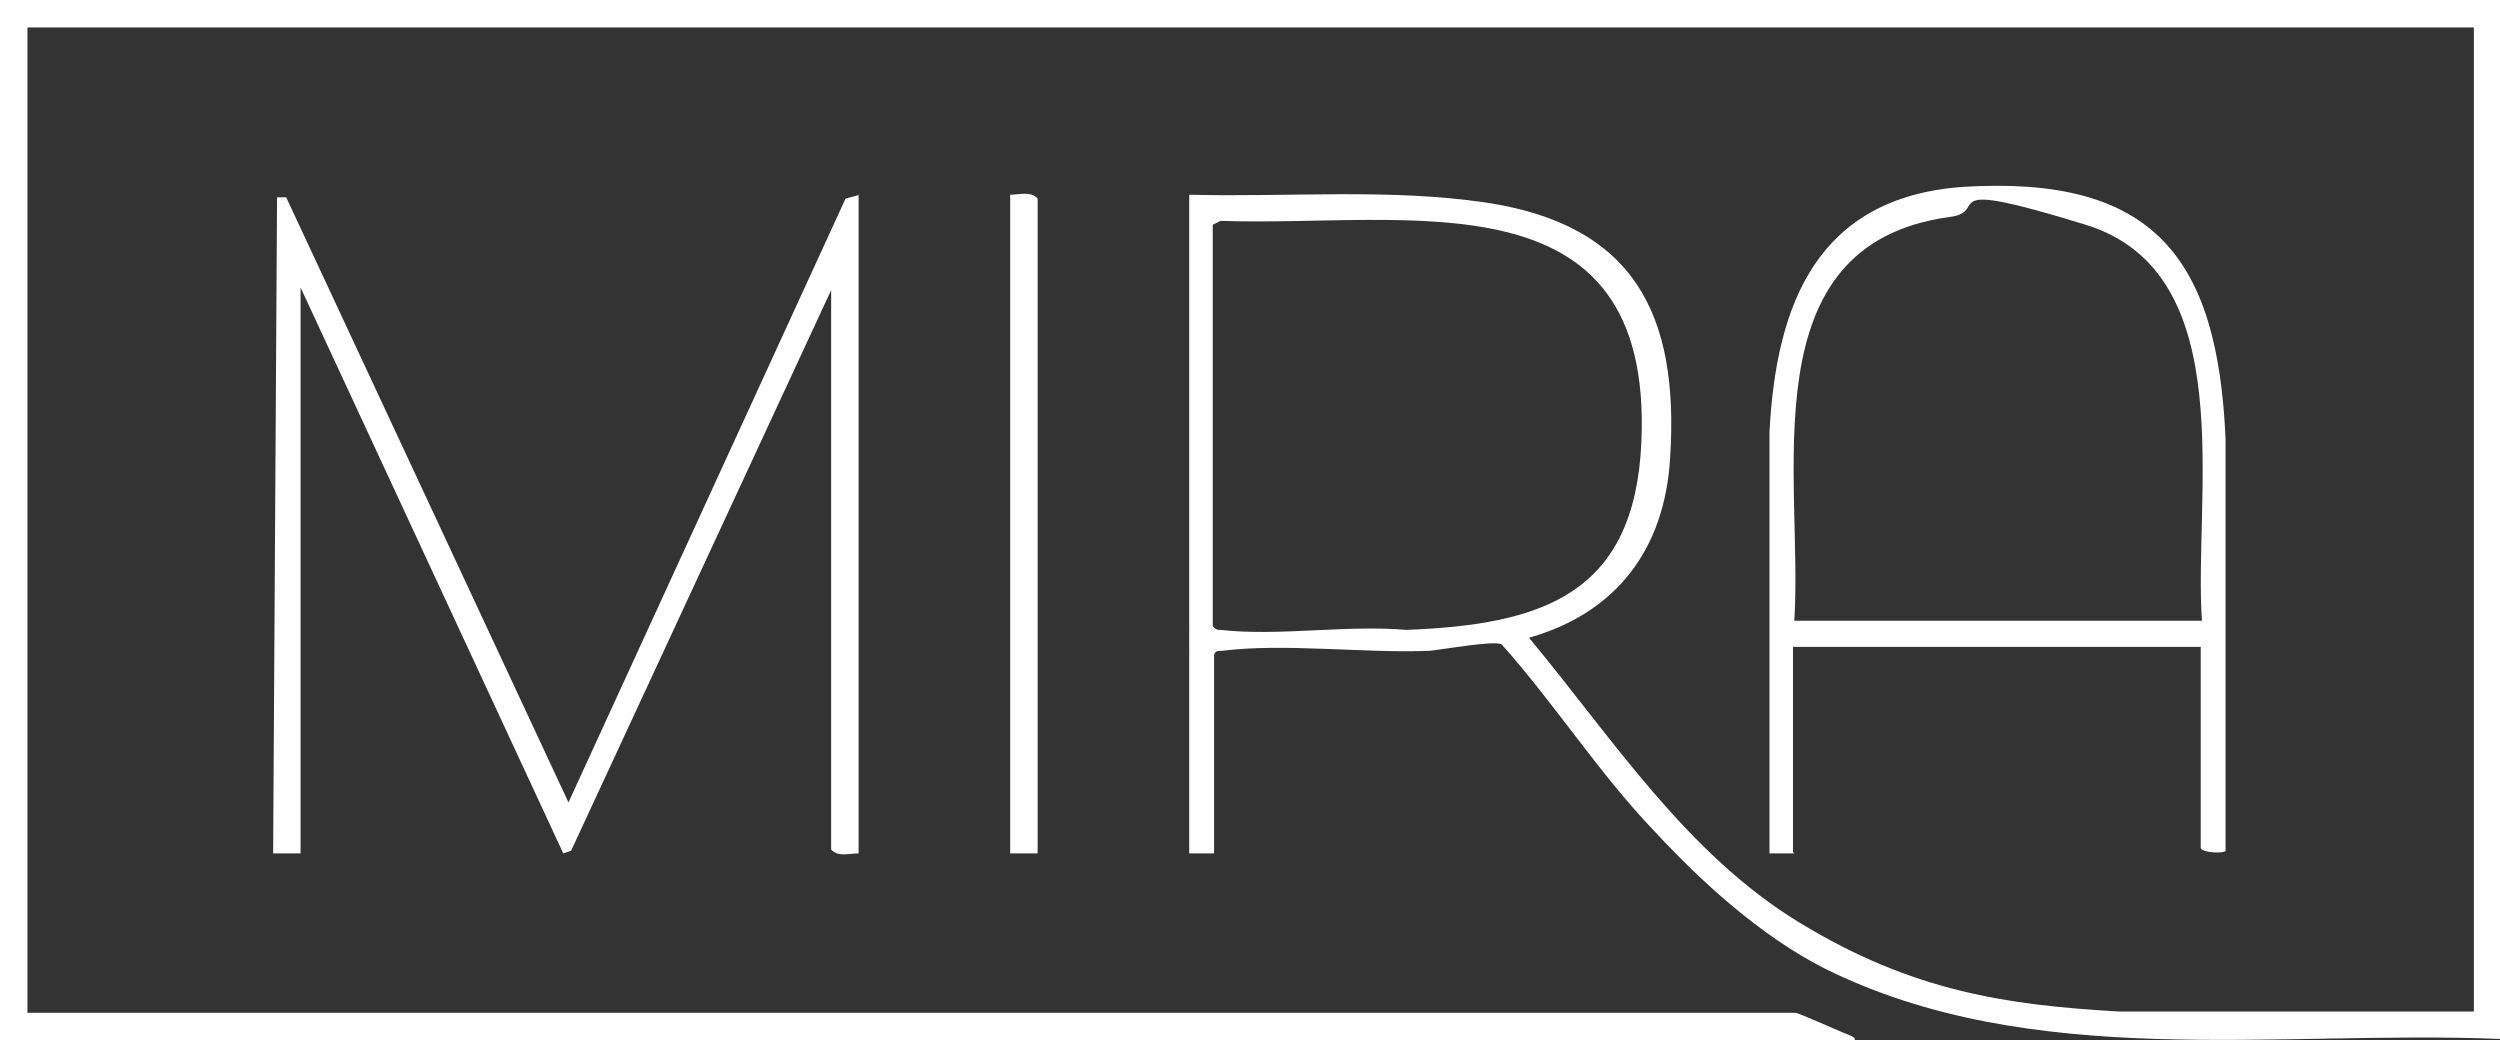
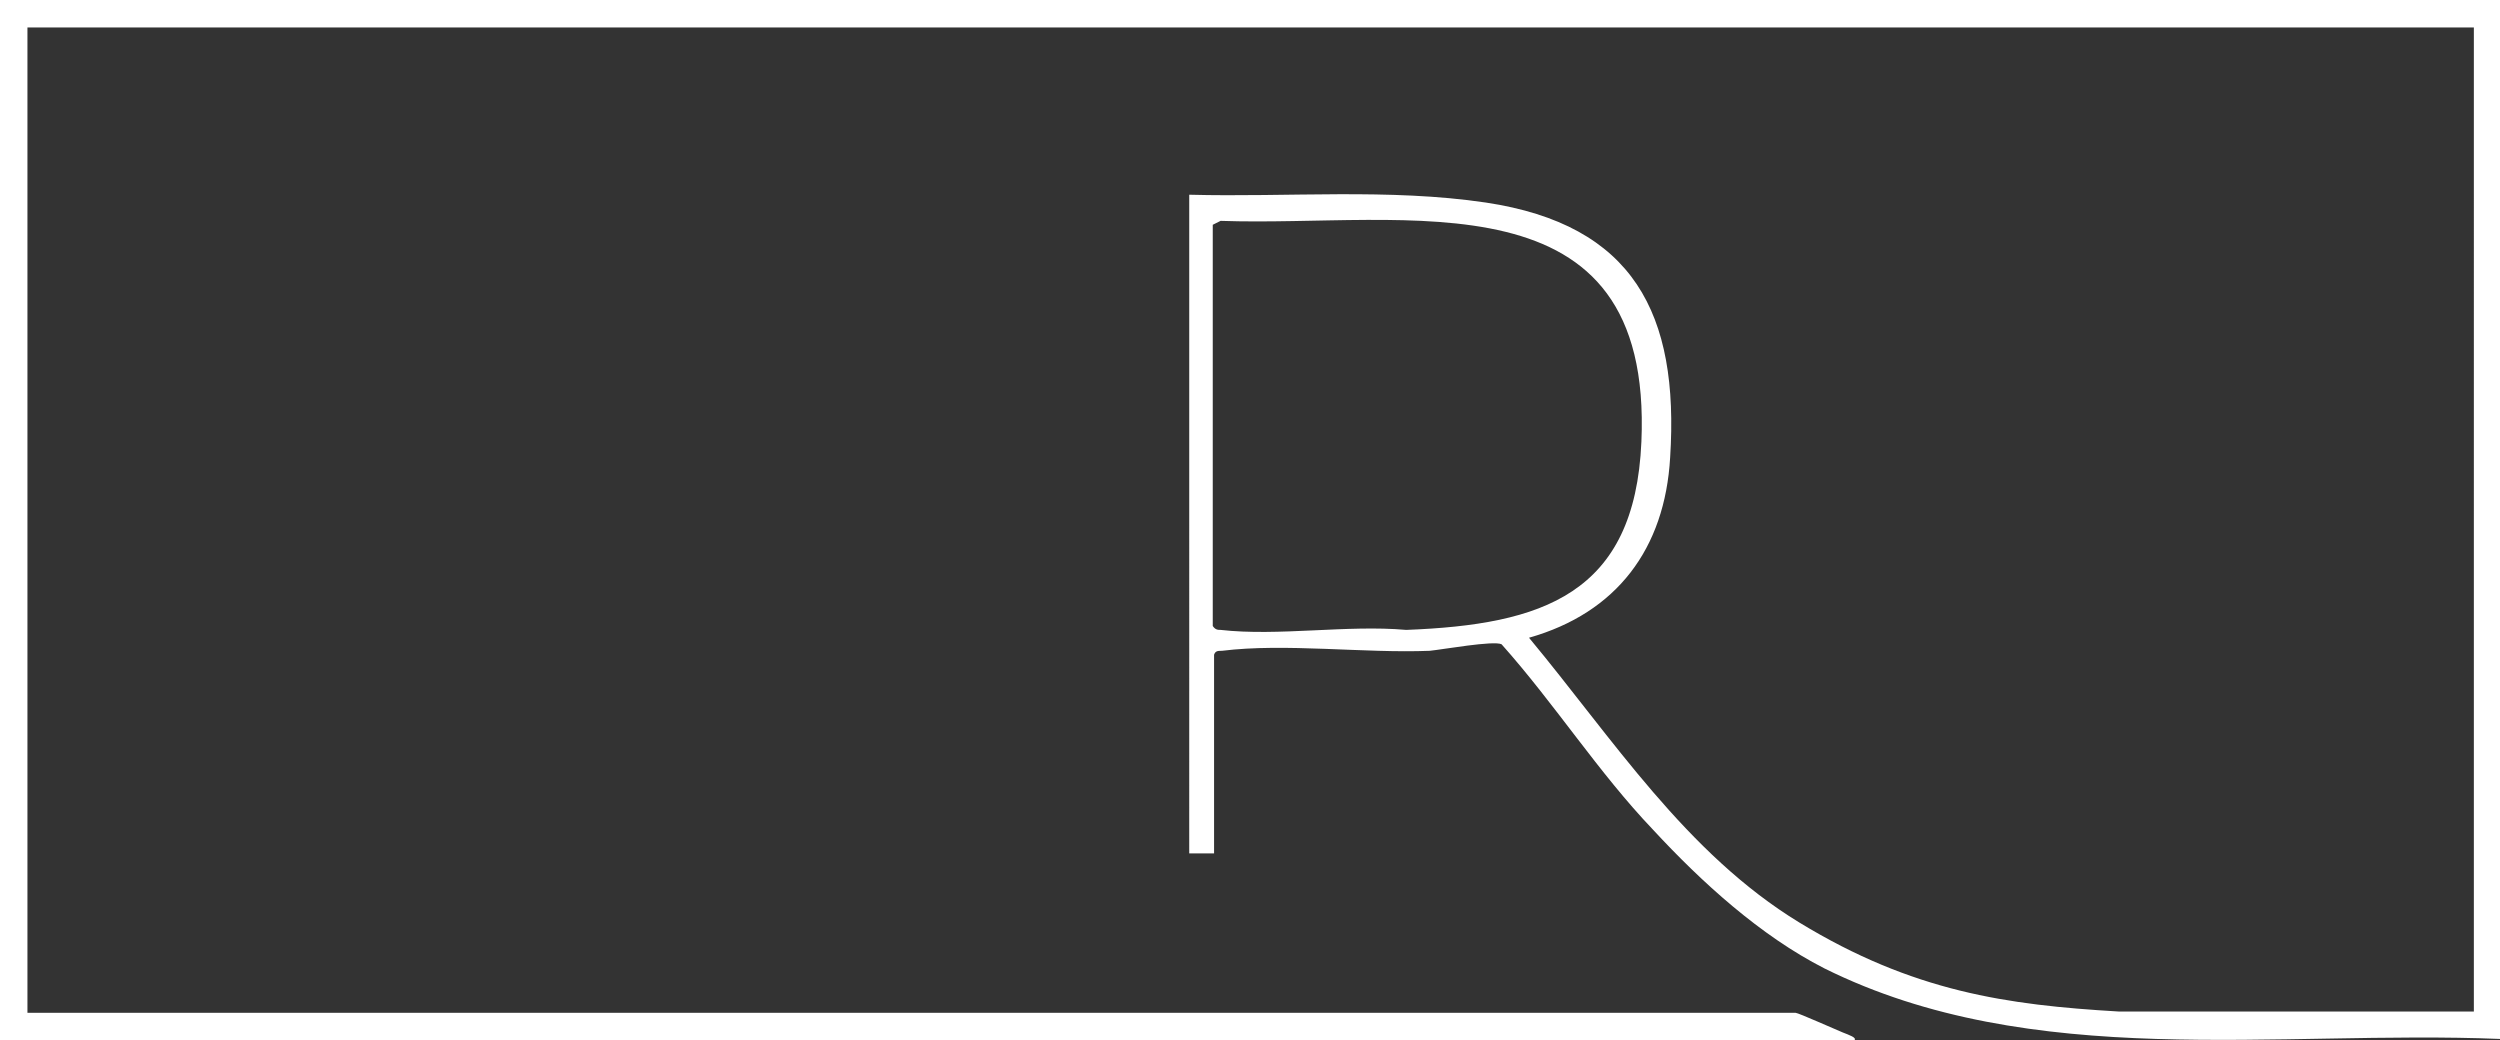
<svg xmlns="http://www.w3.org/2000/svg" id="Layer_1" width="191.3" height="79.6" version="1.1" viewBox="0 0 191.3 79.6">
  <rect x="0" y="0" width="191.3" height="79.6" fill="#333333" stroke="none" />
  <defs>
    <style>
      .st0 {
        fill: #fff;
      }
    </style>
  </defs>
  <path class="st0" d="M0,0h191.3v79.5c-17.1-.7-35.8,2.5-51.7-5.4-4.9-2.5-9.4-6.6-13.1-10.6-4.2-4.4-7.5-9.6-11.6-14.2-.6-.3-4.5.4-5.5.5-5,.2-11.1-.6-15.9,0-.3,0-.5,0-.6.3v15.2h-1.9V14.9c7.5.2,15.3-.5,22.7.6,11.3,1.7,14.8,8.5,14.1,19.5-.4,7-4.1,11.9-10.8,13.8,6.4,7.7,12,16.5,20.7,21.8s15.9,6.3,24.4,6.8h27.2V2.1H2.1v75.4h135.3c.2,0,3.1,1.3,3.6,1.5s1.1.4.9.6H0V0ZM92.8,17.1v30.8c.2.3.4.3.6.3,4.4.5,9.7-.4,14.2,0,10.4-.4,17.5-2.7,18-14.4.9-20.8-17.9-16.4-32.2-16.9l-.6.3Z" />
-   <path class="st0" d="M65.7,14.9v50.4c-.7,0-1.6.3-2.1-.3V22.2l-19.9,42.9-.6.2L23,22v43.3h-2.1s.3-50.2.3-50.2h.7c0,0,21.6,46.3,21.6,46.3l21.2-46.2,1.1-.3Z" />
-   <path class="st0" d="M137.3,65.3h-1.9c0-.1,0-32.2,0-32.2.5-9.9,3.7-18,14.8-18.8,14.6-.9,19.5,5.4,20.1,19.3v31.5c0,.2-1.7.2-1.9-.2v-15.4h-31.2v15.7ZM168.5,47.6c-.7-9.5,3.1-26.7-8.9-30.4s-7.2-1-10.4-.6c-15.5,2.1-11.2,19.9-11.9,30.9h31.2Z" />
-   <path class="st0" d="M79.4,65.3h-2.1V14.9c.7,0,1.6-.3,2.1.3v50.1Z" />
</svg>